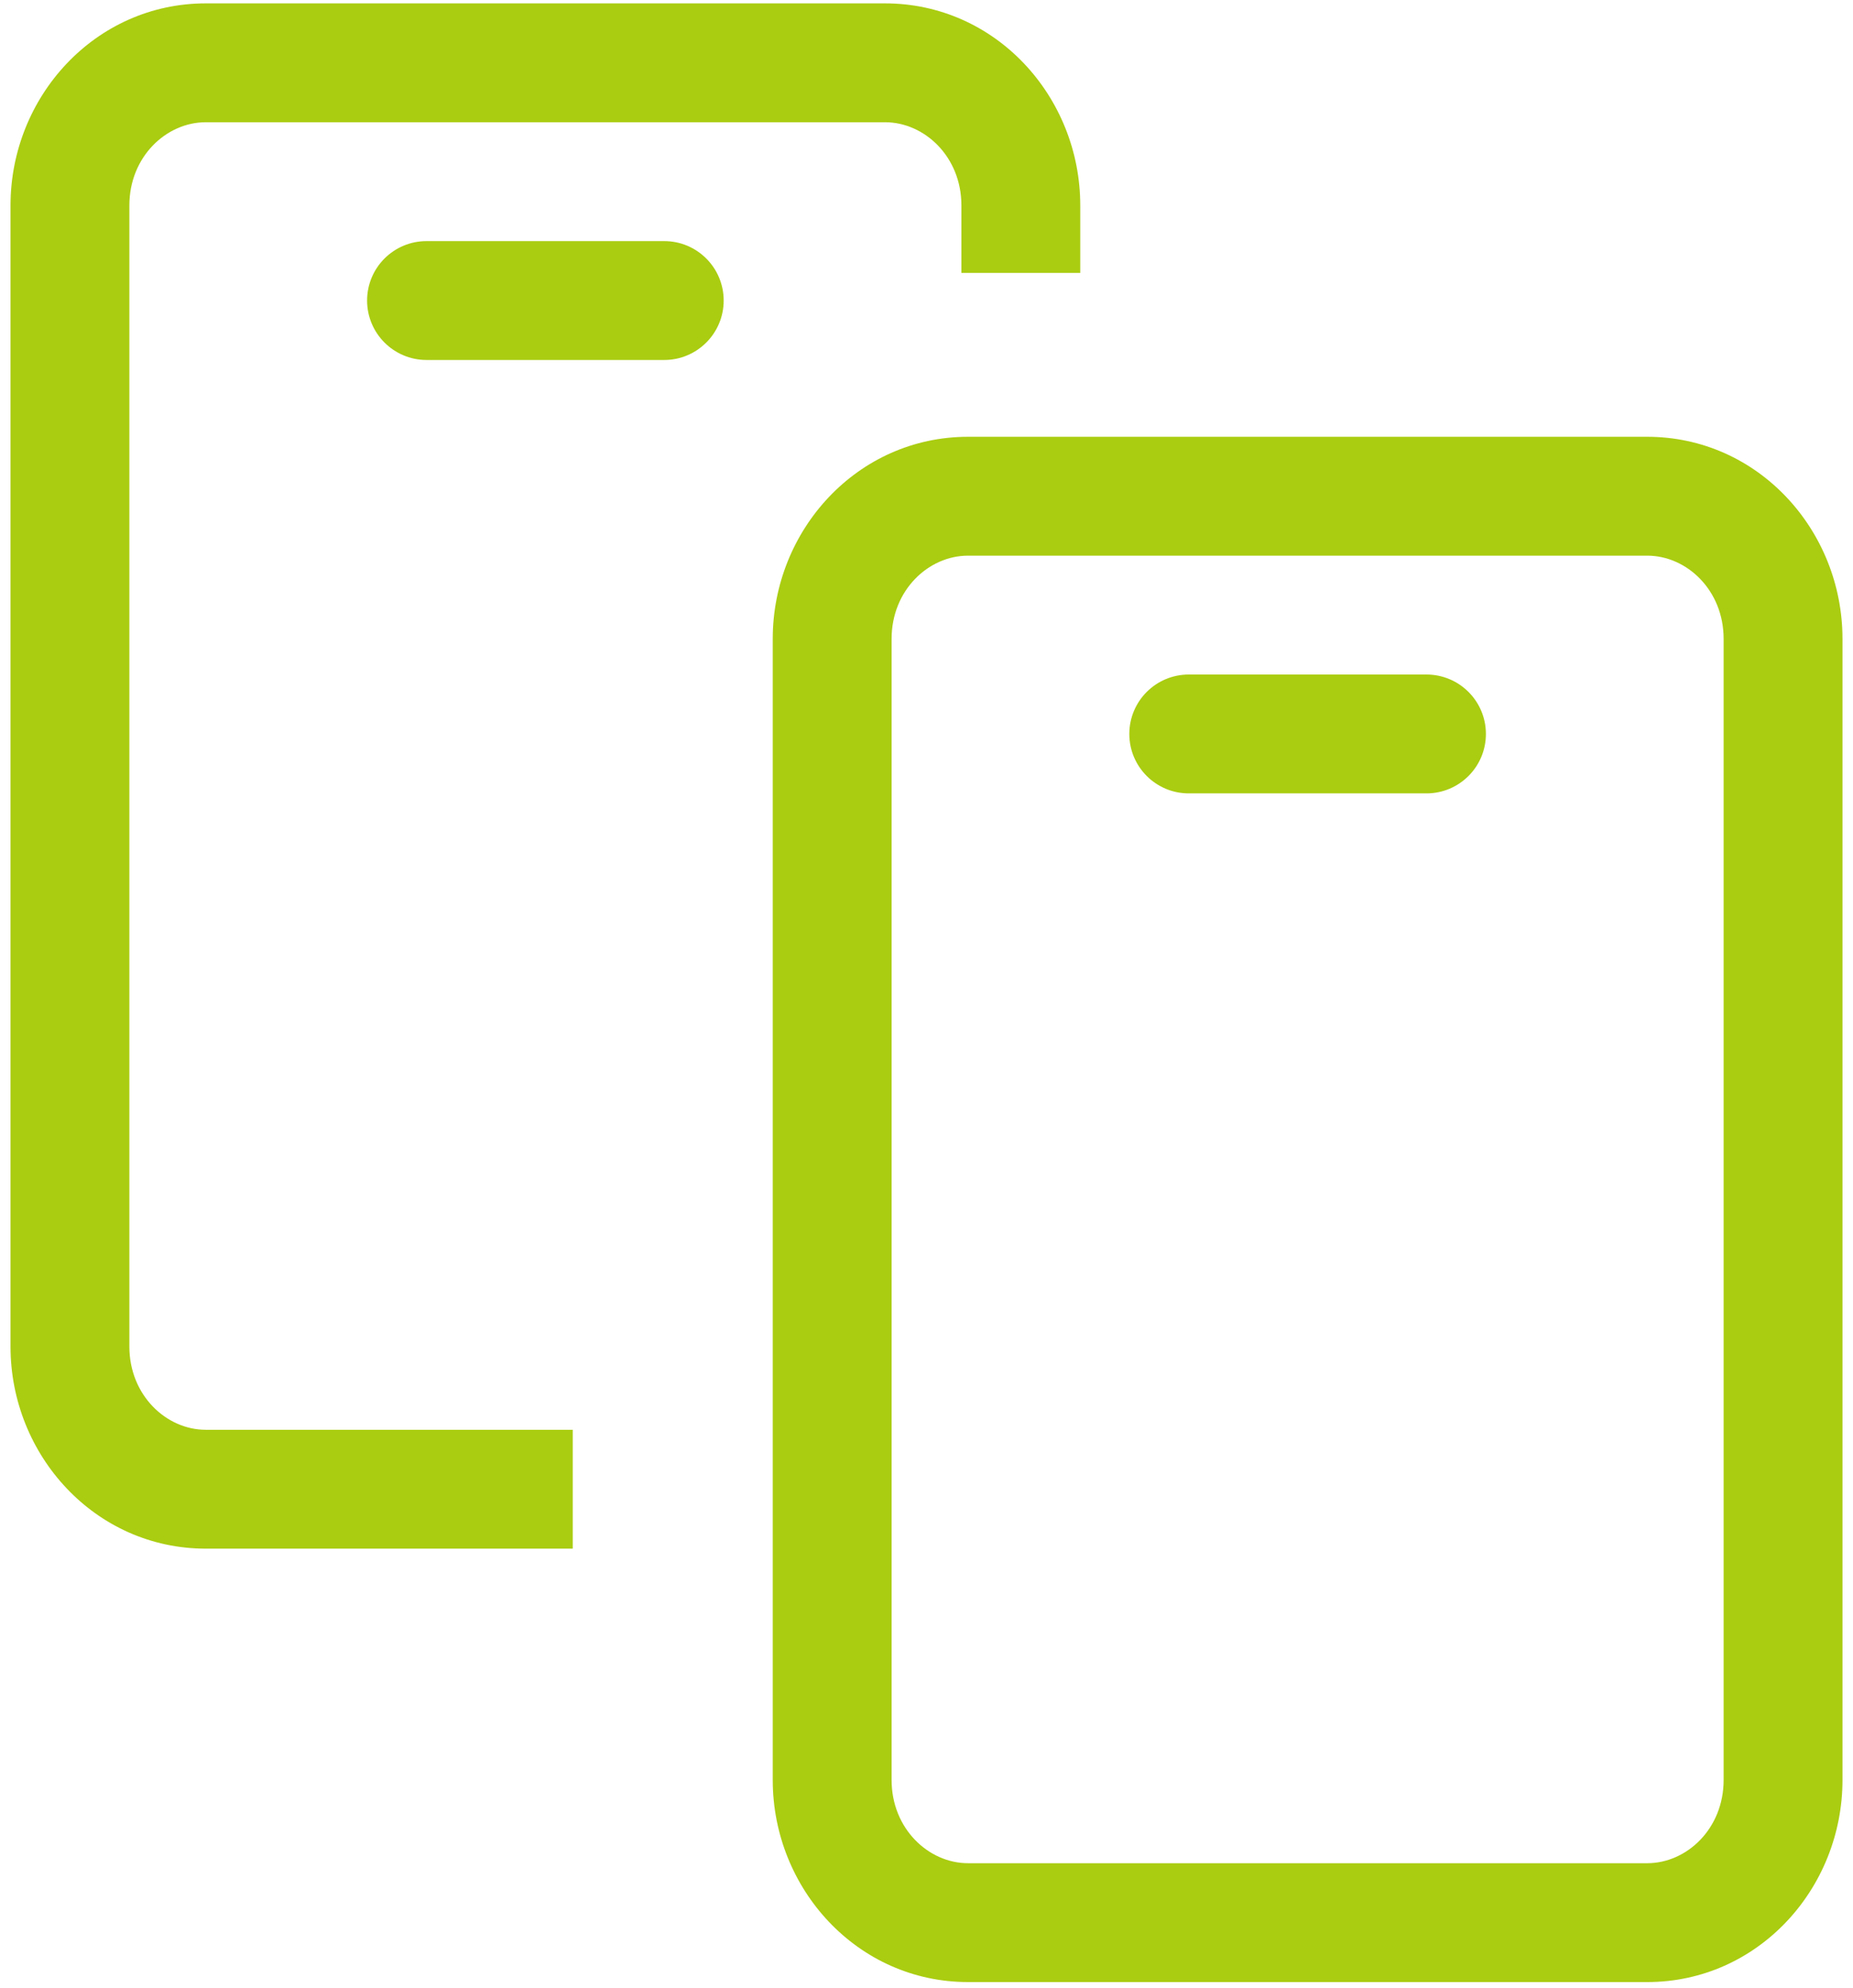
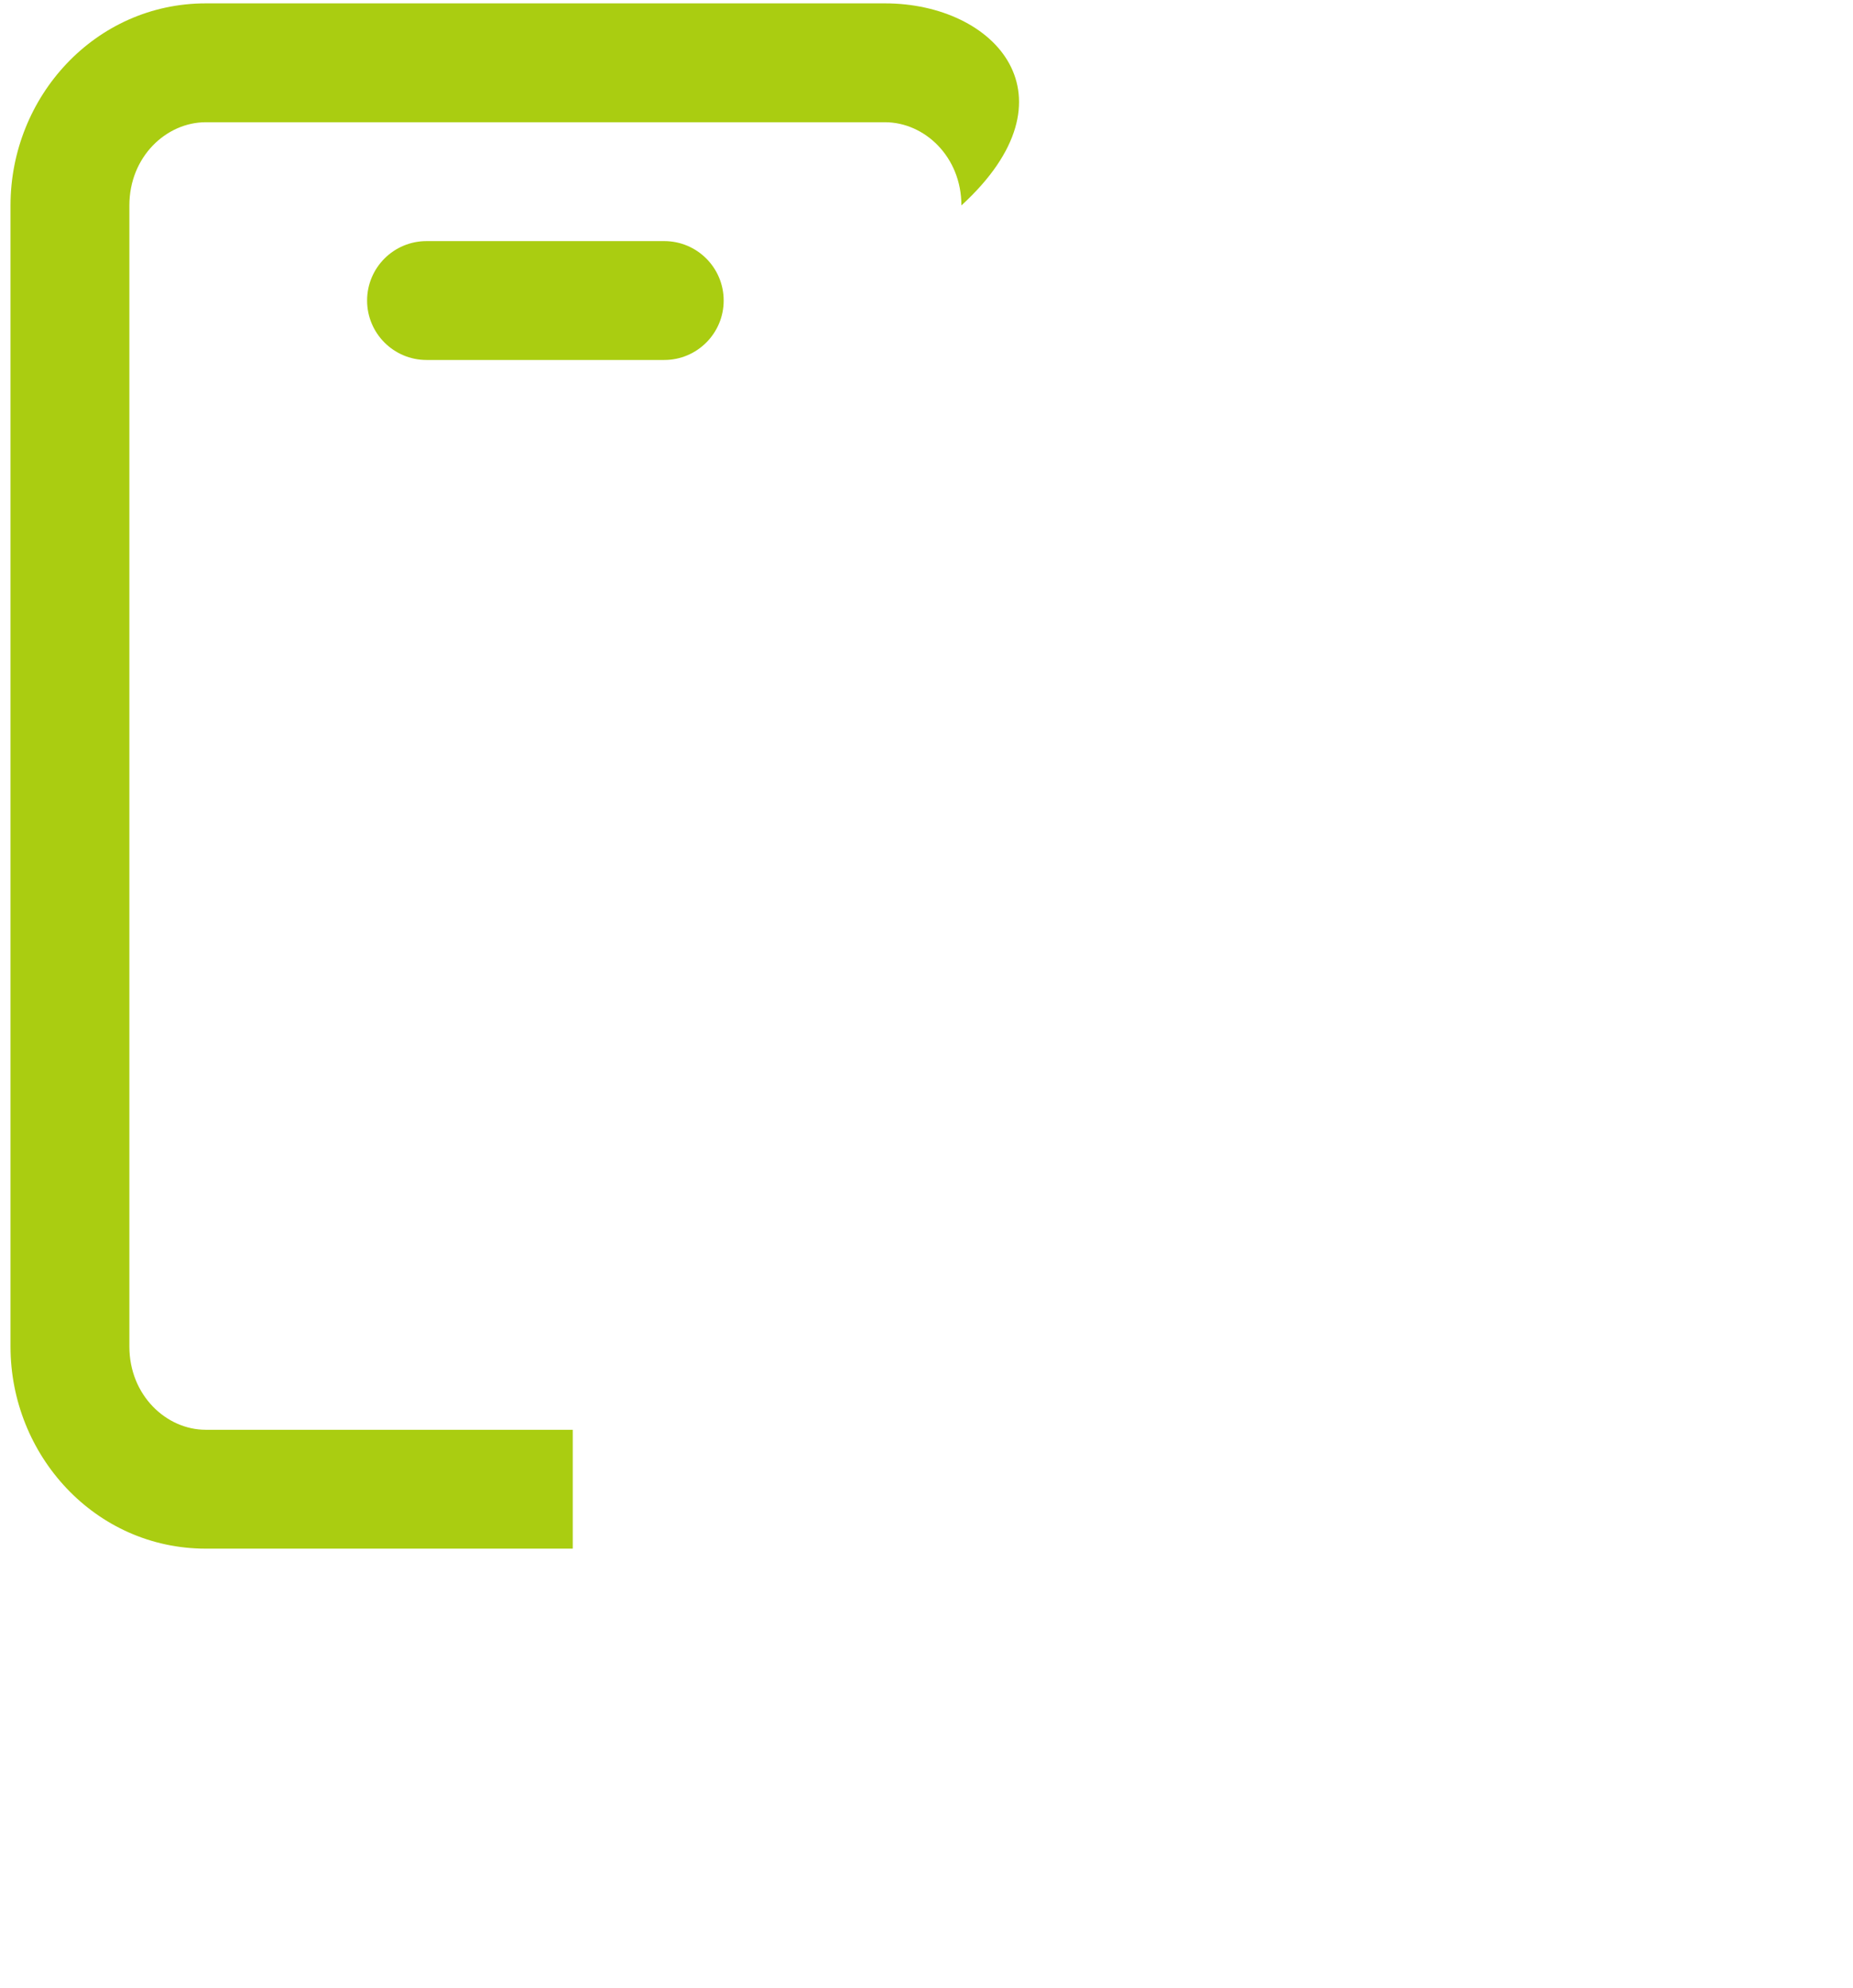
<svg xmlns="http://www.w3.org/2000/svg" width="110" height="118" viewBox="0 0 110 118" fill="none">
-   <path fill-rule="evenodd" clip-rule="evenodd" d="M45.872 37.923C45.872 31.463 50.904 25.928 57.463 25.928H97.785C104.35 25.928 109.376 31.464 109.376 37.923V105.661C109.376 112.12 104.35 117.656 97.785 117.656H57.463C50.904 117.656 45.872 112.121 45.872 105.661V37.923ZM57.463 32.984C55.121 32.984 52.928 35.032 52.928 37.923V105.661C52.928 108.552 55.121 110.6 57.463 110.6H97.785C100.13 110.6 102.32 108.554 102.32 105.661V37.923C102.32 35.03 100.13 32.984 97.785 32.984H57.463ZM67.04 43.568C67.04 41.62 68.62 40.04 70.568 40.04H84.68C86.629 40.04 88.208 41.62 88.208 43.568C88.208 45.516 86.629 47.096 84.68 47.096H70.568C68.62 47.096 67.04 45.516 67.04 43.568Z" fill="#AACD11" />
-   <path fill-rule="evenodd" clip-rule="evenodd" d="M12.215 0.2C5.656 0.2 0.624 5.735 0.624 12.195V79.933C0.624 86.393 5.656 91.928 12.215 91.928H34V84.872H12.215C9.873 84.872 7.68 82.824 7.68 79.933V12.195C7.68 9.304 9.873 7.256 12.215 7.256H52.537C54.882 7.256 57.072 9.302 57.072 12.195V16.2H64.128V12.195C64.128 5.736 59.102 0.2 52.537 0.2H12.215ZM25.32 14.312C23.372 14.312 21.792 15.892 21.792 17.84C21.792 19.788 23.372 21.368 25.32 21.368H39.432C41.38 21.368 42.96 19.788 42.96 17.84C42.96 15.892 41.38 14.312 39.432 14.312H25.32Z" fill="#AACD11" />
+   <path fill-rule="evenodd" clip-rule="evenodd" d="M12.215 0.2C5.656 0.2 0.624 5.735 0.624 12.195V79.933C0.624 86.393 5.656 91.928 12.215 91.928H34V84.872H12.215C9.873 84.872 7.68 82.824 7.68 79.933V12.195C7.68 9.304 9.873 7.256 12.215 7.256H52.537C54.882 7.256 57.072 9.302 57.072 12.195V16.2V12.195C64.128 5.736 59.102 0.2 52.537 0.2H12.215ZM25.32 14.312C23.372 14.312 21.792 15.892 21.792 17.84C21.792 19.788 23.372 21.368 25.32 21.368H39.432C41.38 21.368 42.96 19.788 42.96 17.84C42.96 15.892 41.38 14.312 39.432 14.312H25.32Z" fill="#AACD11" />
</svg>